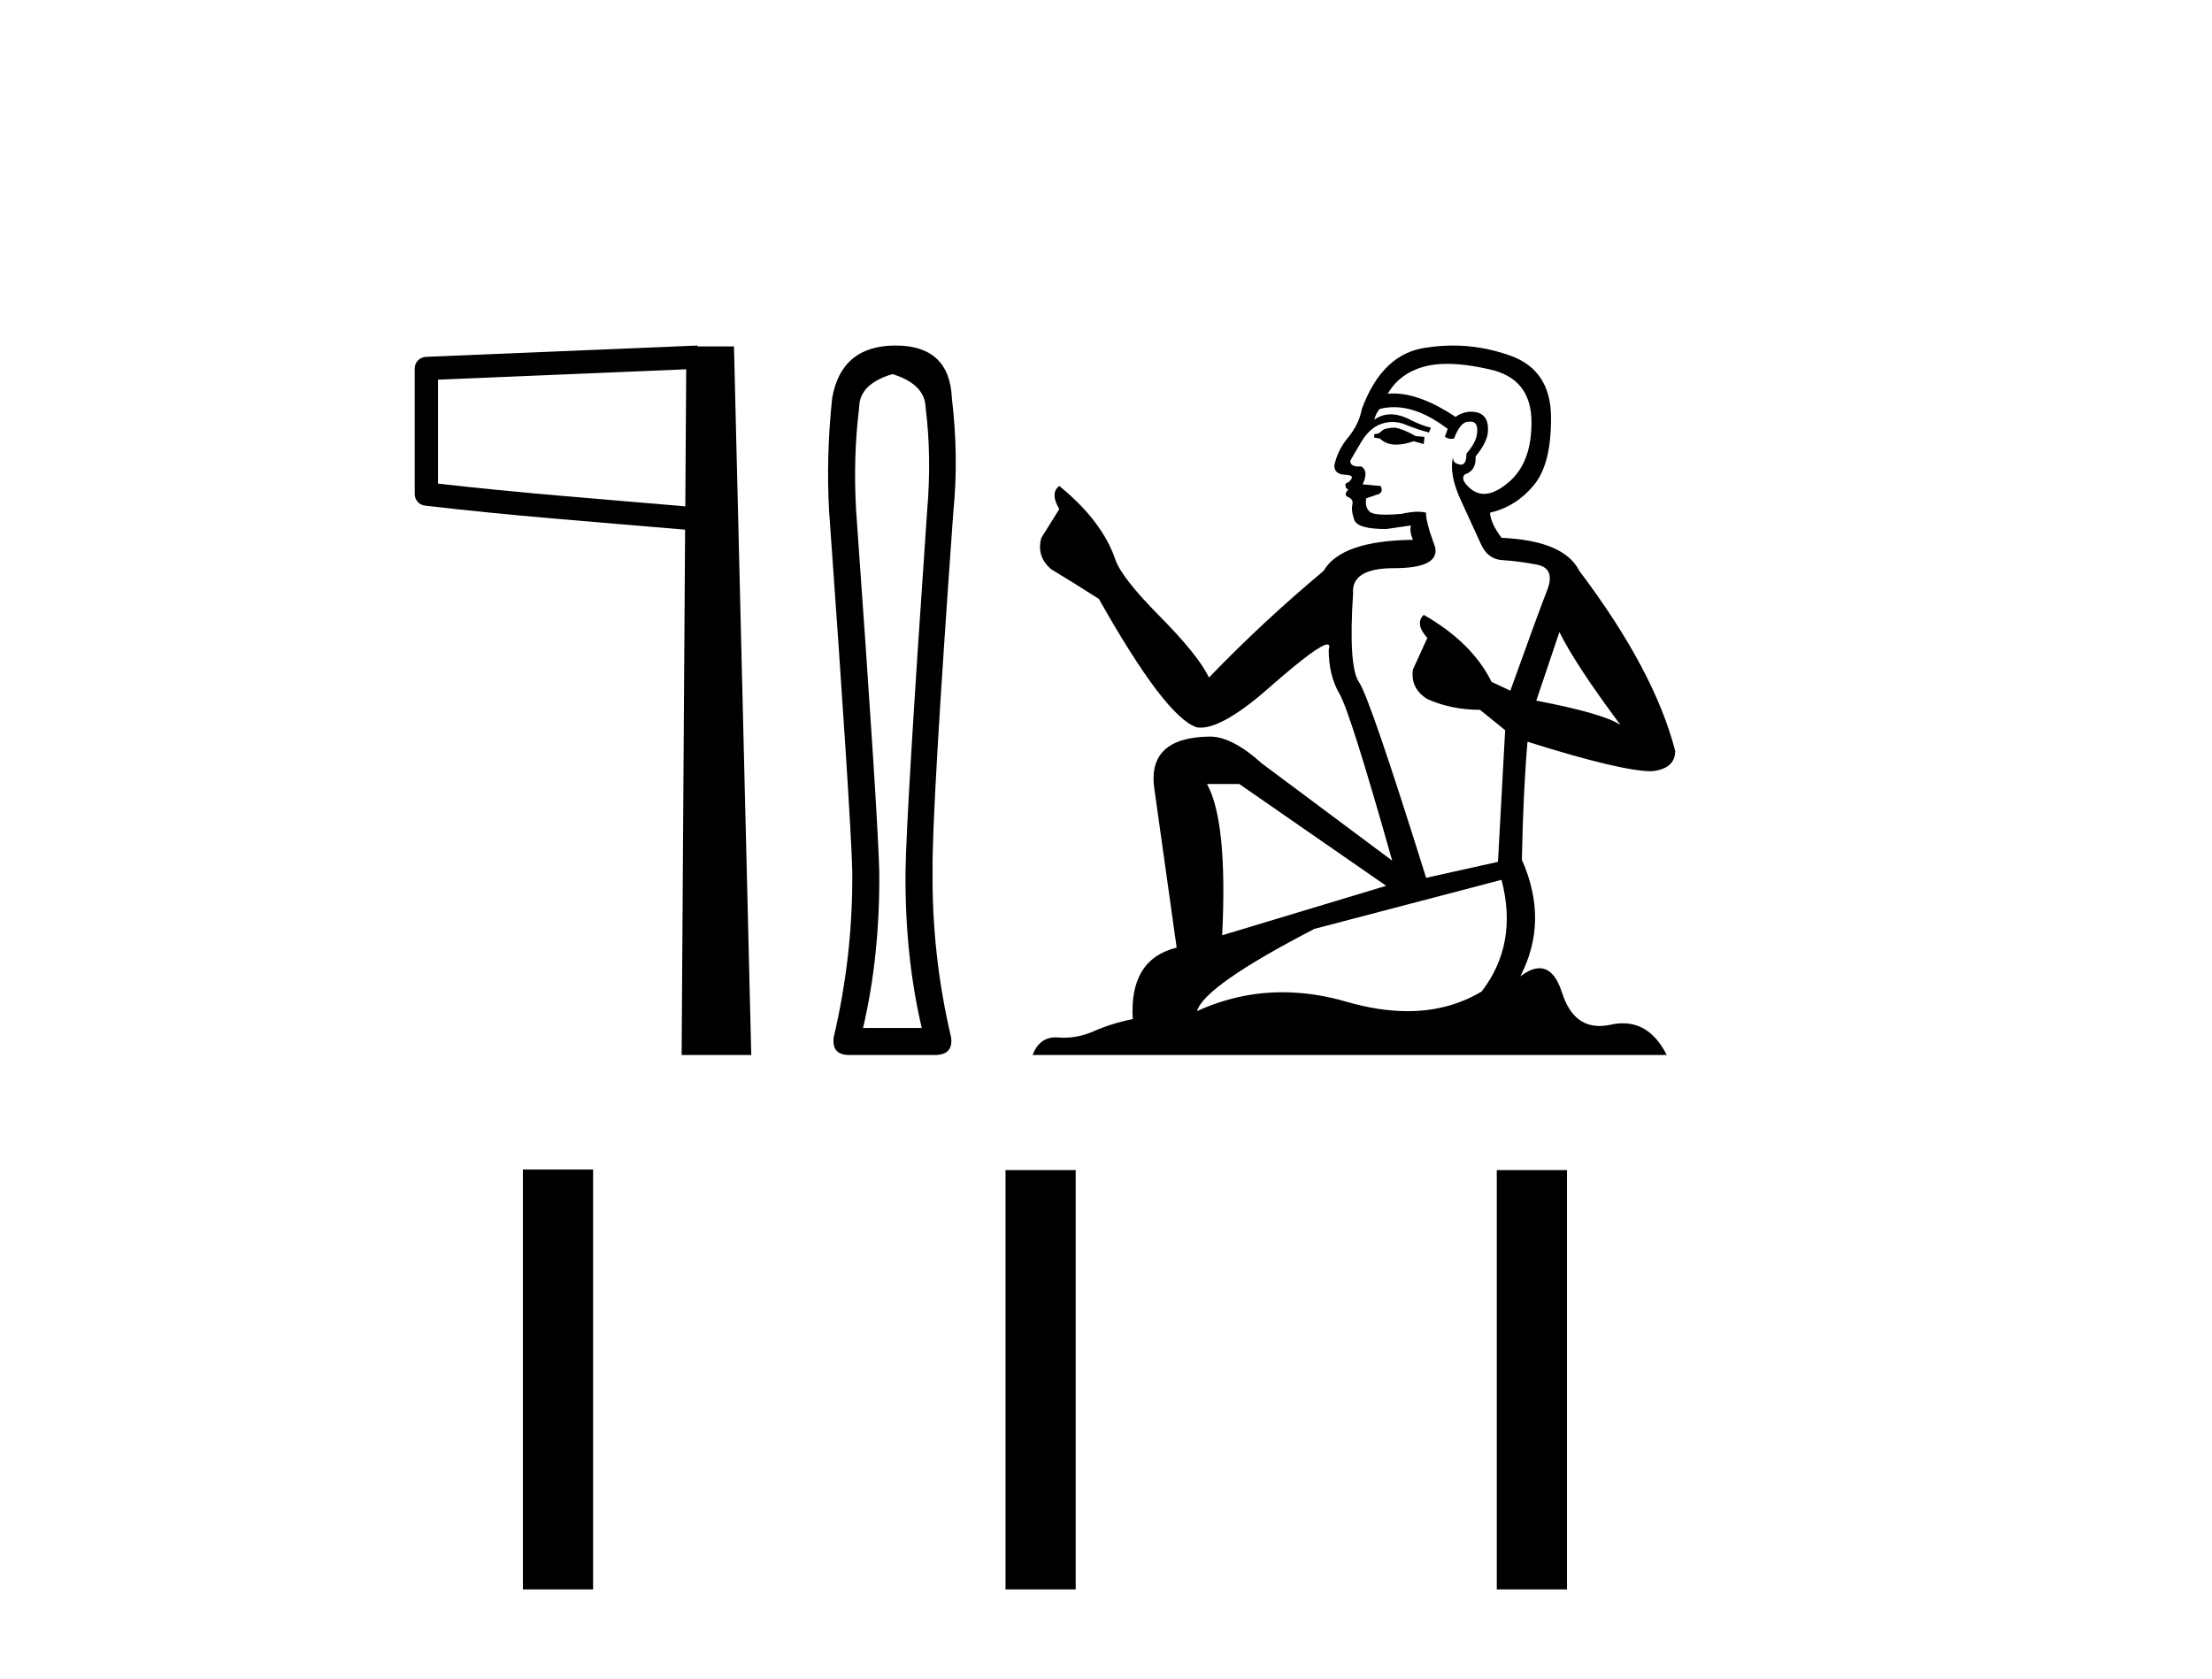
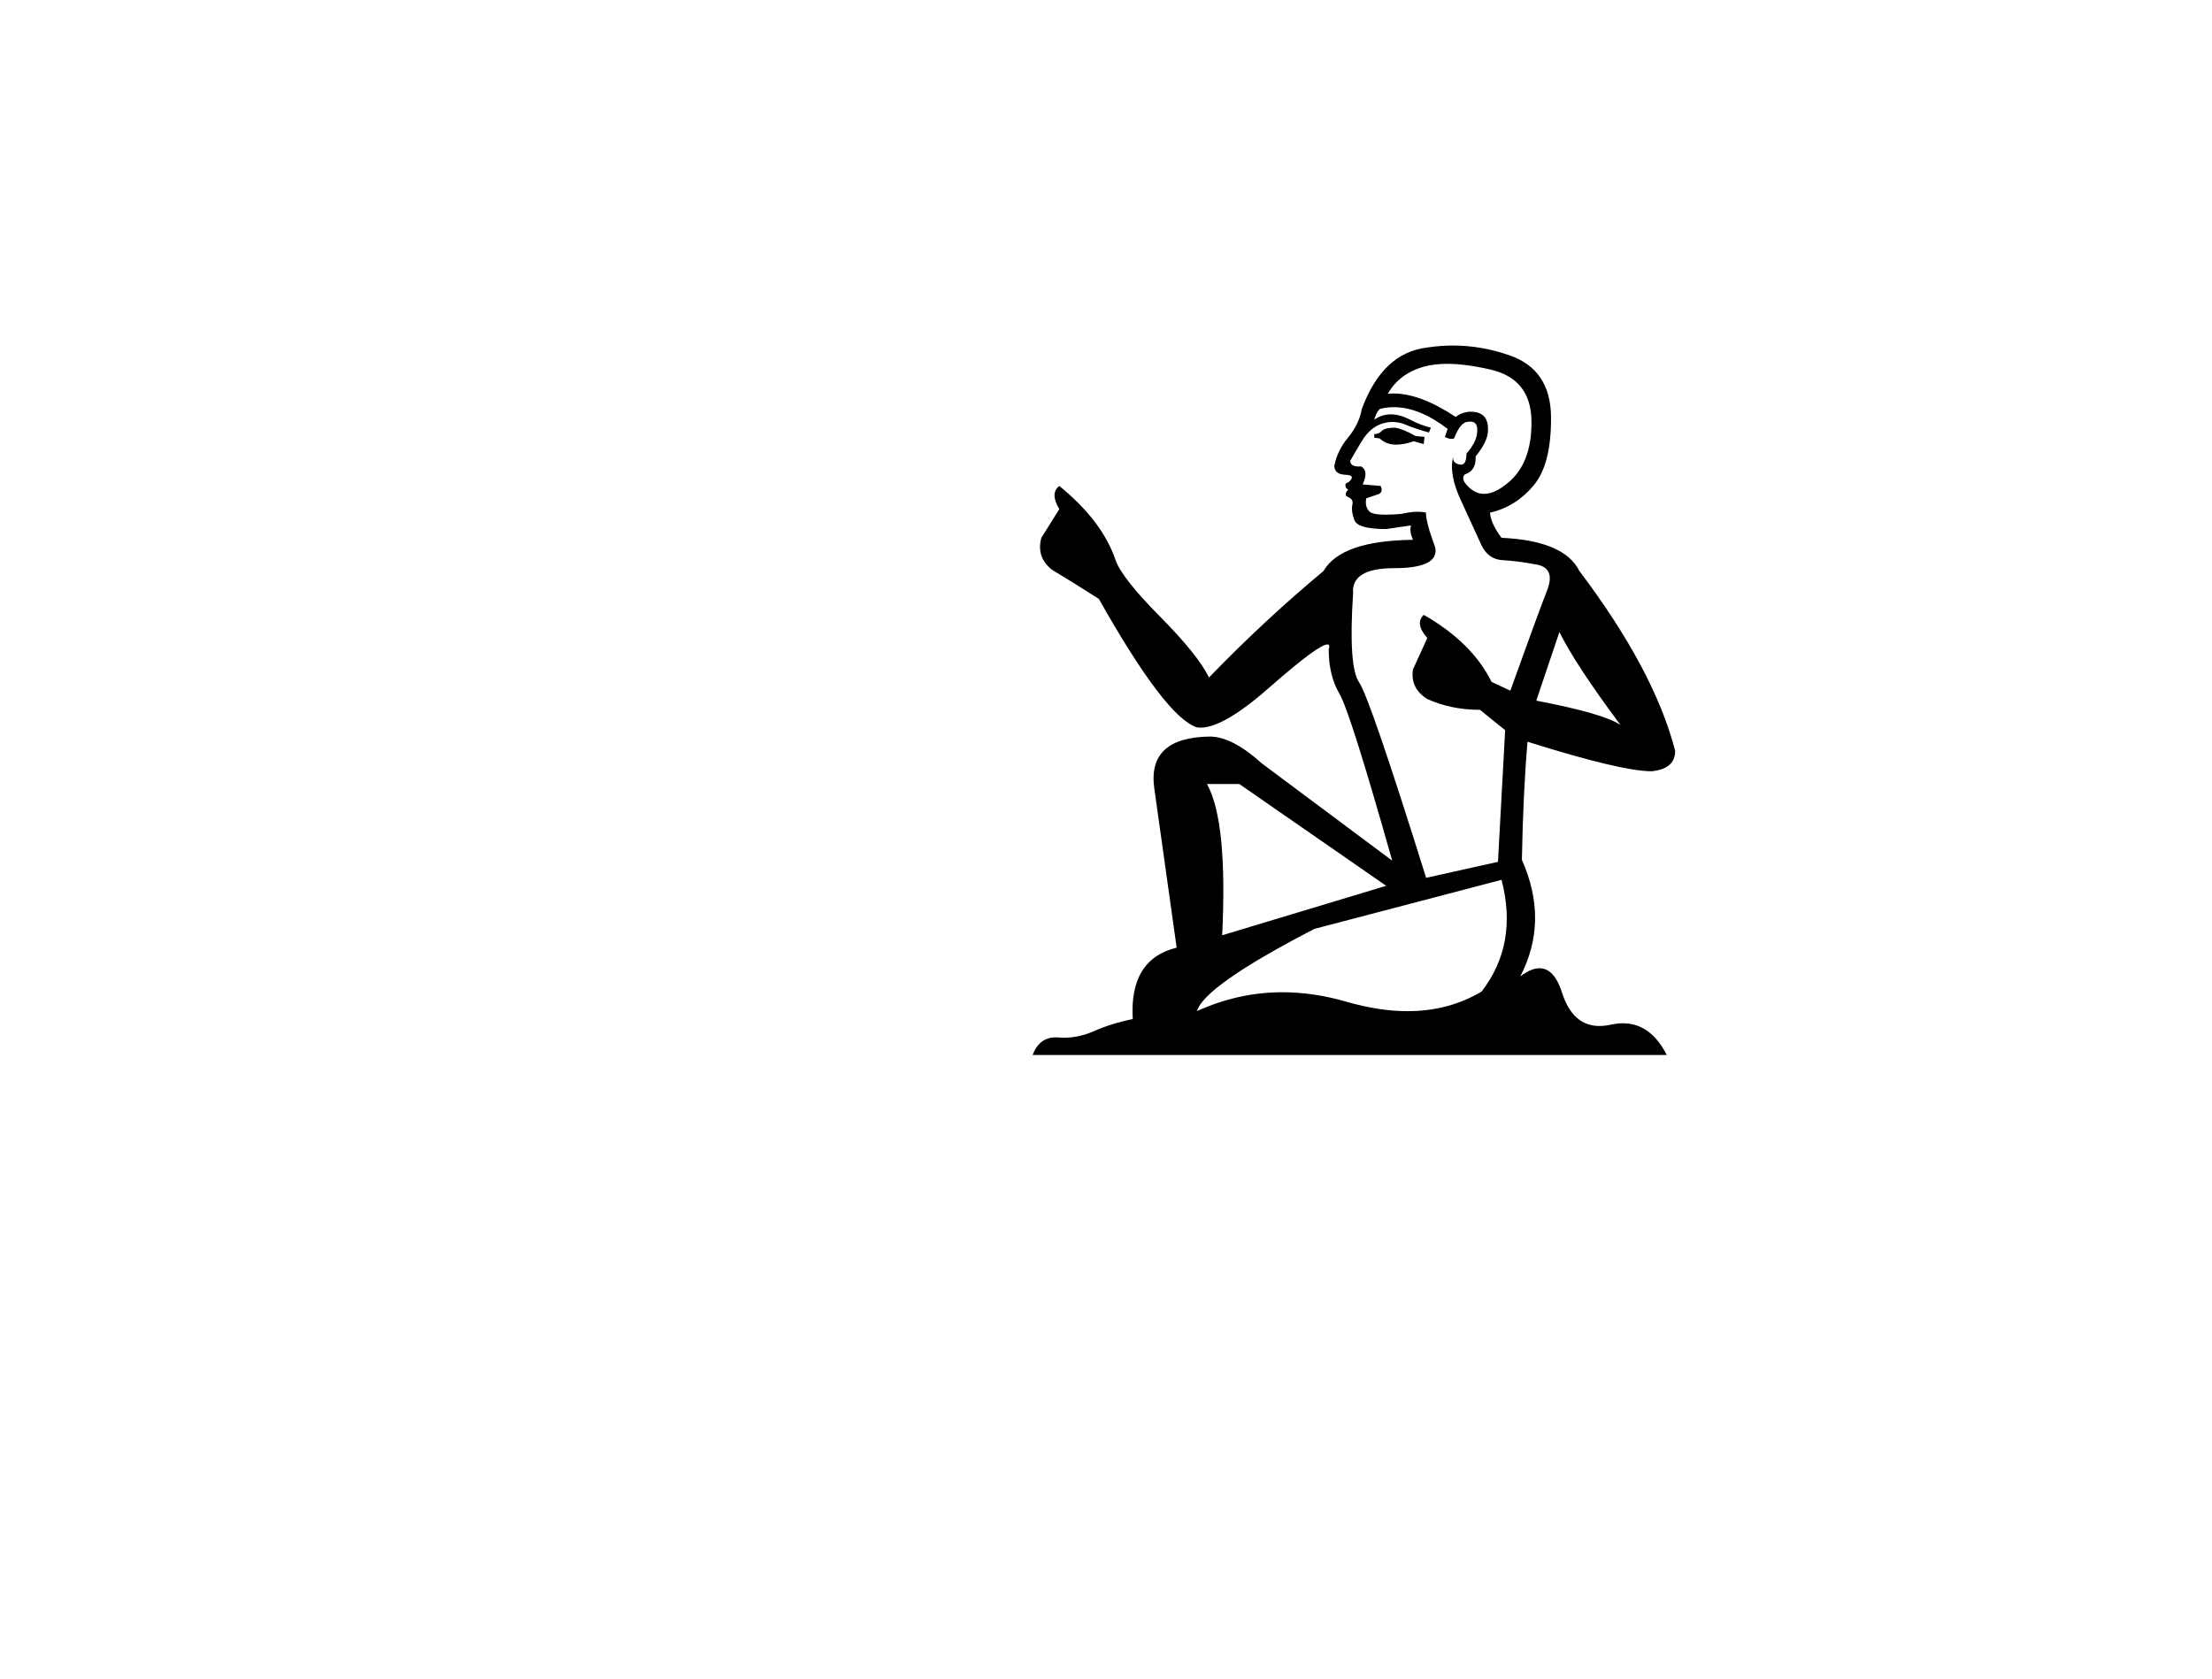
<svg xmlns="http://www.w3.org/2000/svg" width="54.0" height="41.0">
-   <path d="M 16.752 9.017 L 16.73 12.363 L 16.727 12.363 C 14.56 12.177 12.687 12.037 10.693 11.809 L 10.693 9.27 L 16.752 9.017 ZM 17.027 8.437 L 16.742 8.449 L 10.398 8.713 C 10.245 8.719 10.125 8.844 10.124 8.996 L 10.124 12.063 C 10.124 12.208 10.232 12.33 10.376 12.346 C 12.481 12.594 14.424 12.735 16.678 12.929 L 16.725 12.934 L 16.64 25.76 L 18.34 25.76 L 17.918 8.459 L 17.028 8.459 L 17.027 8.437 Z" style="fill:#000000;stroke:none" />
-   <path d="M 21.786 9.134 Q 22.577 9.379 22.596 9.945 Q 22.747 11.151 22.634 12.471 Q 22.125 19.841 22.106 21.274 Q 22.087 23.328 22.502 25.1 L 21.069 25.1 Q 21.484 23.328 21.465 21.274 Q 21.428 19.841 20.9 12.471 Q 20.824 11.151 20.975 9.945 Q 20.975 9.379 21.786 9.134 ZM 21.861 8.437 Q 20.542 8.437 20.315 9.719 Q 20.165 11.151 20.24 12.471 Q 20.768 19.841 20.806 21.274 Q 20.824 23.328 20.353 25.326 Q 20.297 25.76 20.73 25.76 L 22.86 25.76 Q 23.275 25.741 23.218 25.326 Q 22.747 23.328 22.766 21.274 Q 22.747 19.841 23.275 12.471 Q 23.407 11.151 23.237 9.719 Q 23.181 8.437 21.861 8.437 Z" style="fill:#000000;stroke:none" />
  <path d="M 34.055 10.443 Q 33.811 10.443 33.733 10.521 Q 33.665 10.599 33.548 10.599 L 33.548 10.687 L 33.684 10.706 Q 33.836 10.857 34.086 10.857 Q 34.272 10.857 34.513 10.774 L 34.756 10.843 L 34.776 10.667 L 34.561 10.648 Q 34.25 10.472 34.055 10.443 ZM 35.331 8.884 Q 35.78 8.884 36.374 9.021 Q 37.377 9.245 37.387 10.287 Q 37.397 11.32 36.802 11.798 Q 36.488 12.059 36.23 12.059 Q 36.008 12.059 35.828 11.866 Q 35.653 11.69 35.76 11.583 Q 36.042 11.496 36.023 11.145 Q 36.325 10.774 36.325 10.511 Q 36.344 10.053 35.904 10.053 Q 35.886 10.053 35.867 10.053 Q 35.672 10.073 35.536 10.18 Q 34.674 9.608 34.018 9.608 Q 33.948 9.608 33.879 9.615 L 33.879 9.615 Q 34.162 9.118 34.766 8.952 Q 35.012 8.884 35.331 8.884 ZM 38.069 15.432 Q 38.449 16.211 39.56 17.702 Q 39.141 17.42 37.504 17.108 L 38.069 15.432 ZM 34.029 9.942 Q 34.644 9.942 35.341 10.472 L 35.273 10.667 Q 35.354 10.715 35.432 10.715 Q 35.465 10.715 35.497 10.706 Q 35.653 10.297 35.848 10.297 Q 35.871 10.294 35.892 10.294 Q 36.079 10.294 36.062 10.531 Q 36.062 10.774 35.799 11.077 Q 35.799 11.346 35.668 11.346 Q 35.647 11.346 35.623 11.34 Q 35.448 11.301 35.477 11.145 L 35.477 11.145 Q 35.36 11.583 35.682 12.256 Q 35.994 12.938 36.159 13.298 Q 36.325 13.659 36.685 13.678 Q 37.046 13.698 37.514 13.785 Q 37.981 13.873 37.767 14.419 Q 37.553 14.964 36.871 16.864 L 36.413 16.65 Q 35.935 15.685 34.756 15.013 L 34.756 15.013 Q 34.532 15.227 34.844 15.578 L 34.493 16.348 Q 34.425 16.806 34.844 17.069 Q 35.429 17.332 36.13 17.332 L 36.744 17.829 L 36.569 21.044 L 34.815 21.434 Q 33.441 17.04 33.178 16.66 Q 32.915 16.28 33.032 14.487 Q 32.983 13.873 34.035 13.873 Q 35.126 13.873 35.039 13.376 L 34.902 12.977 Q 34.795 12.606 34.815 12.519 Q 34.729 12.495 34.615 12.495 Q 34.444 12.495 34.211 12.548 Q 33.99 12.567 33.83 12.567 Q 33.509 12.567 33.431 12.489 Q 33.314 12.372 33.353 12.168 L 33.665 12.061 Q 33.772 12.002 33.704 11.866 L 33.265 11.827 Q 33.421 11.496 33.227 11.388 Q 33.197 11.391 33.171 11.391 Q 32.963 11.391 32.963 11.252 Q 33.032 11.125 33.236 10.784 Q 33.441 10.443 33.733 10.346 Q 33.865 10.303 33.994 10.303 Q 34.162 10.303 34.328 10.375 Q 34.62 10.492 34.883 10.56 L 34.932 10.443 Q 34.688 10.385 34.425 10.248 Q 34.172 10.117 33.952 10.117 Q 33.733 10.117 33.548 10.248 Q 33.597 10.073 33.684 9.985 Q 33.853 9.942 34.029 9.942 ZM 30.255 19.144 L 33.84 21.629 L 29.836 22.837 Q 29.972 20.06 29.466 19.144 ZM 36.656 21.483 Q 37.065 23.051 36.169 24.211 Q 35.366 24.69 34.361 24.69 Q 33.671 24.69 32.885 24.464 Q 32.08 24.228 31.309 24.228 Q 30.233 24.228 29.222 24.688 Q 29.397 24.074 32.087 22.681 L 36.656 21.483 ZM 35.471 8.437 Q 35.159 8.437 34.844 8.485 Q 33.753 8.611 33.246 9.985 Q 33.178 10.356 32.915 10.677 Q 32.652 10.989 32.574 11.369 Q 32.574 11.583 32.847 11.593 Q 33.119 11.603 32.915 11.778 Q 32.827 11.798 32.847 11.866 Q 32.856 11.934 32.915 11.953 Q 32.788 12.09 32.915 12.139 Q 33.051 12.197 33.012 12.333 Q 32.983 12.48 33.061 12.694 Q 33.139 12.918 33.84 12.918 L 34.444 12.83 L 34.444 12.83 Q 34.405 12.977 34.493 13.181 Q 32.739 13.201 32.311 13.941 Q 30.839 15.169 29.514 16.543 Q 29.251 15.997 28.316 15.052 Q 27.39 14.117 27.234 13.678 Q 26.913 12.723 25.86 11.866 Q 25.627 12.041 25.86 12.431 L 25.422 13.132 Q 25.295 13.59 25.666 13.902 Q 26.231 14.243 26.825 14.623 Q 28.462 17.527 29.222 17.761 Q 29.264 17.767 29.31 17.767 Q 29.888 17.767 31.044 16.738 Q 32.189 15.736 32.403 15.736 Q 32.478 15.736 32.437 15.861 Q 32.437 16.494 32.7 16.942 Q 32.963 17.39 33.987 21.015 L 30.8 18.637 Q 30.079 17.985 29.534 17.985 Q 28.004 18.004 28.179 19.251 L 28.725 23.139 Q 27.566 23.422 27.653 24.883 Q 27.127 24.99 26.689 25.185 Q 26.334 25.338 25.974 25.338 Q 25.898 25.338 25.821 25.331 Q 25.795 25.33 25.77 25.33 Q 25.372 25.33 25.208 25.76 L 40.69 25.76 Q 40.295 24.986 39.62 24.986 Q 39.479 24.986 39.326 25.019 Q 39.179 25.052 39.047 25.052 Q 38.397 25.052 38.137 24.25 Q 37.945 23.642 37.583 23.642 Q 37.376 23.642 37.114 23.841 Q 37.816 22.486 37.153 20.995 Q 37.182 19.378 37.29 18.111 Q 39.579 18.832 40.32 18.832 Q 40.895 18.774 40.895 18.335 Q 40.388 16.367 38.556 13.941 Q 38.186 13.201 36.656 13.132 Q 36.393 12.782 36.374 12.519 Q 37.007 12.372 37.436 11.856 Q 37.874 11.34 37.864 10.18 Q 37.855 9.03 36.861 8.68 Q 36.173 8.437 35.471 8.437 Z" style="fill:#000000;stroke:none" />
-   <path d="M 12.765 28.557 L 12.765 38.809 L 14.479 38.809 L 14.479 28.557 ZM 24.547 28.571 L 24.547 38.809 L 26.26 38.809 L 26.26 28.571 ZM 36.54 28.571 L 36.54 38.809 L 38.254 38.809 L 38.254 28.571 Z" style="fill:#000000;stroke:none" />
</svg>